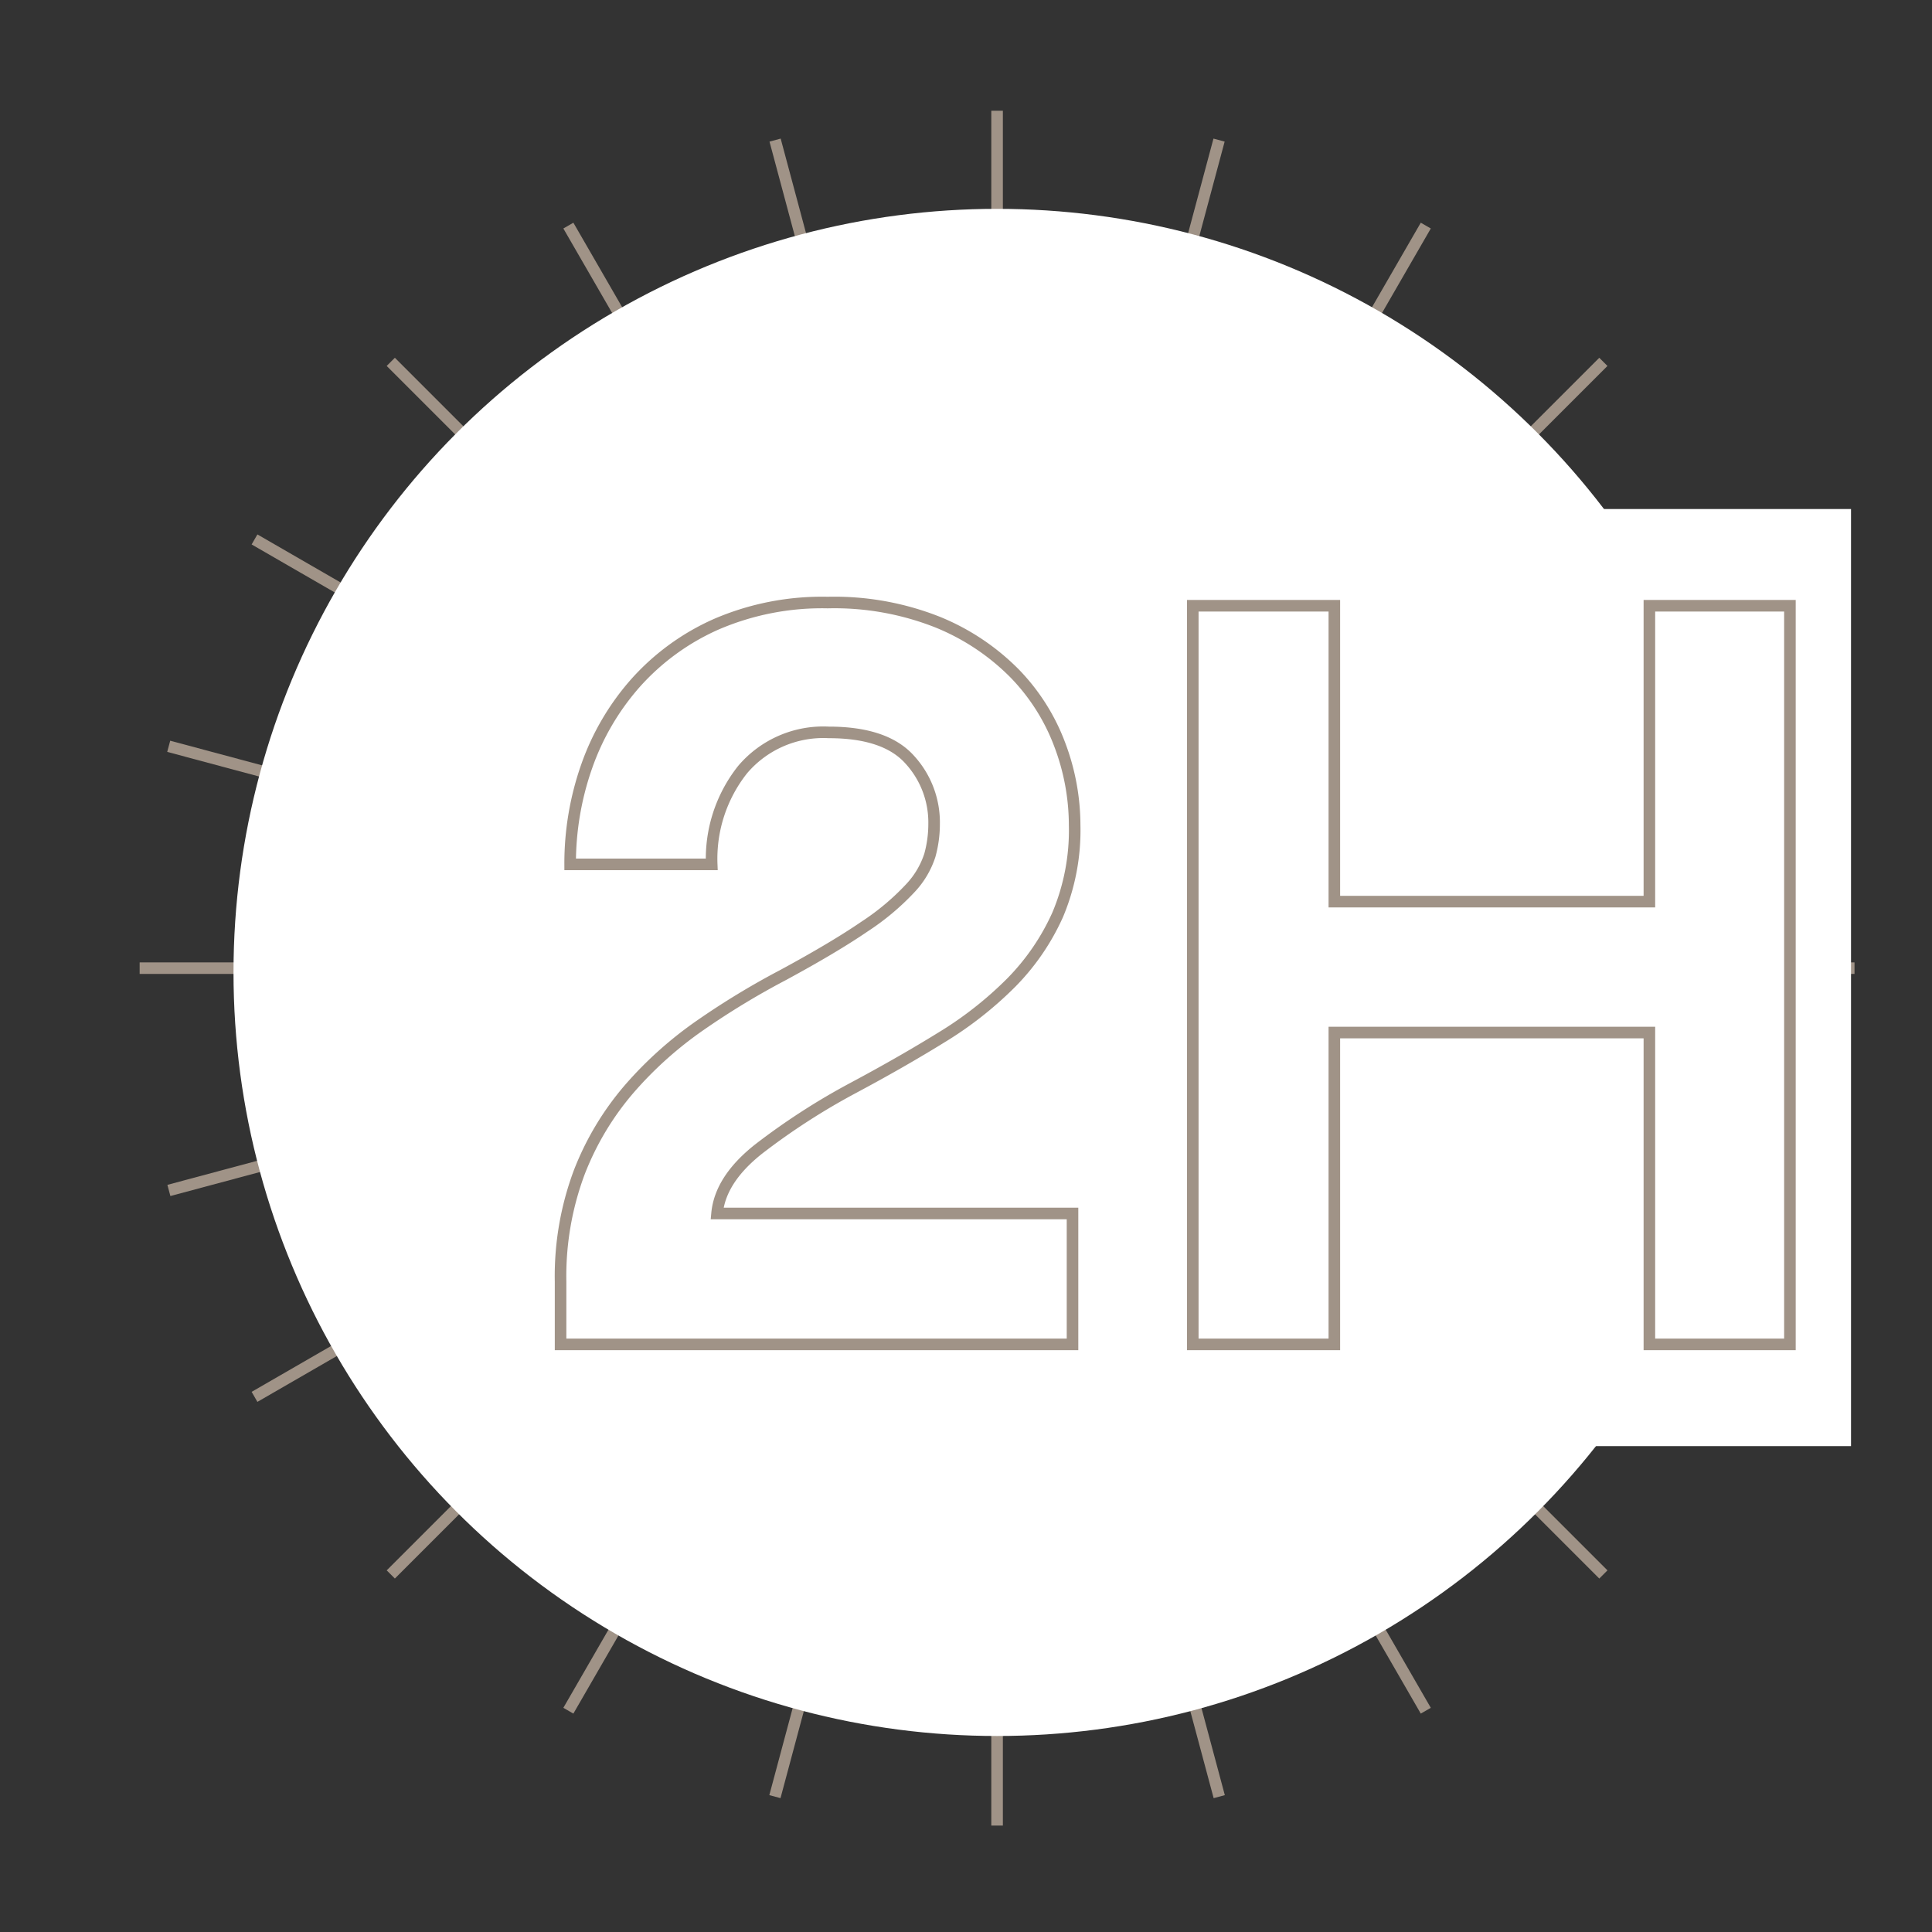
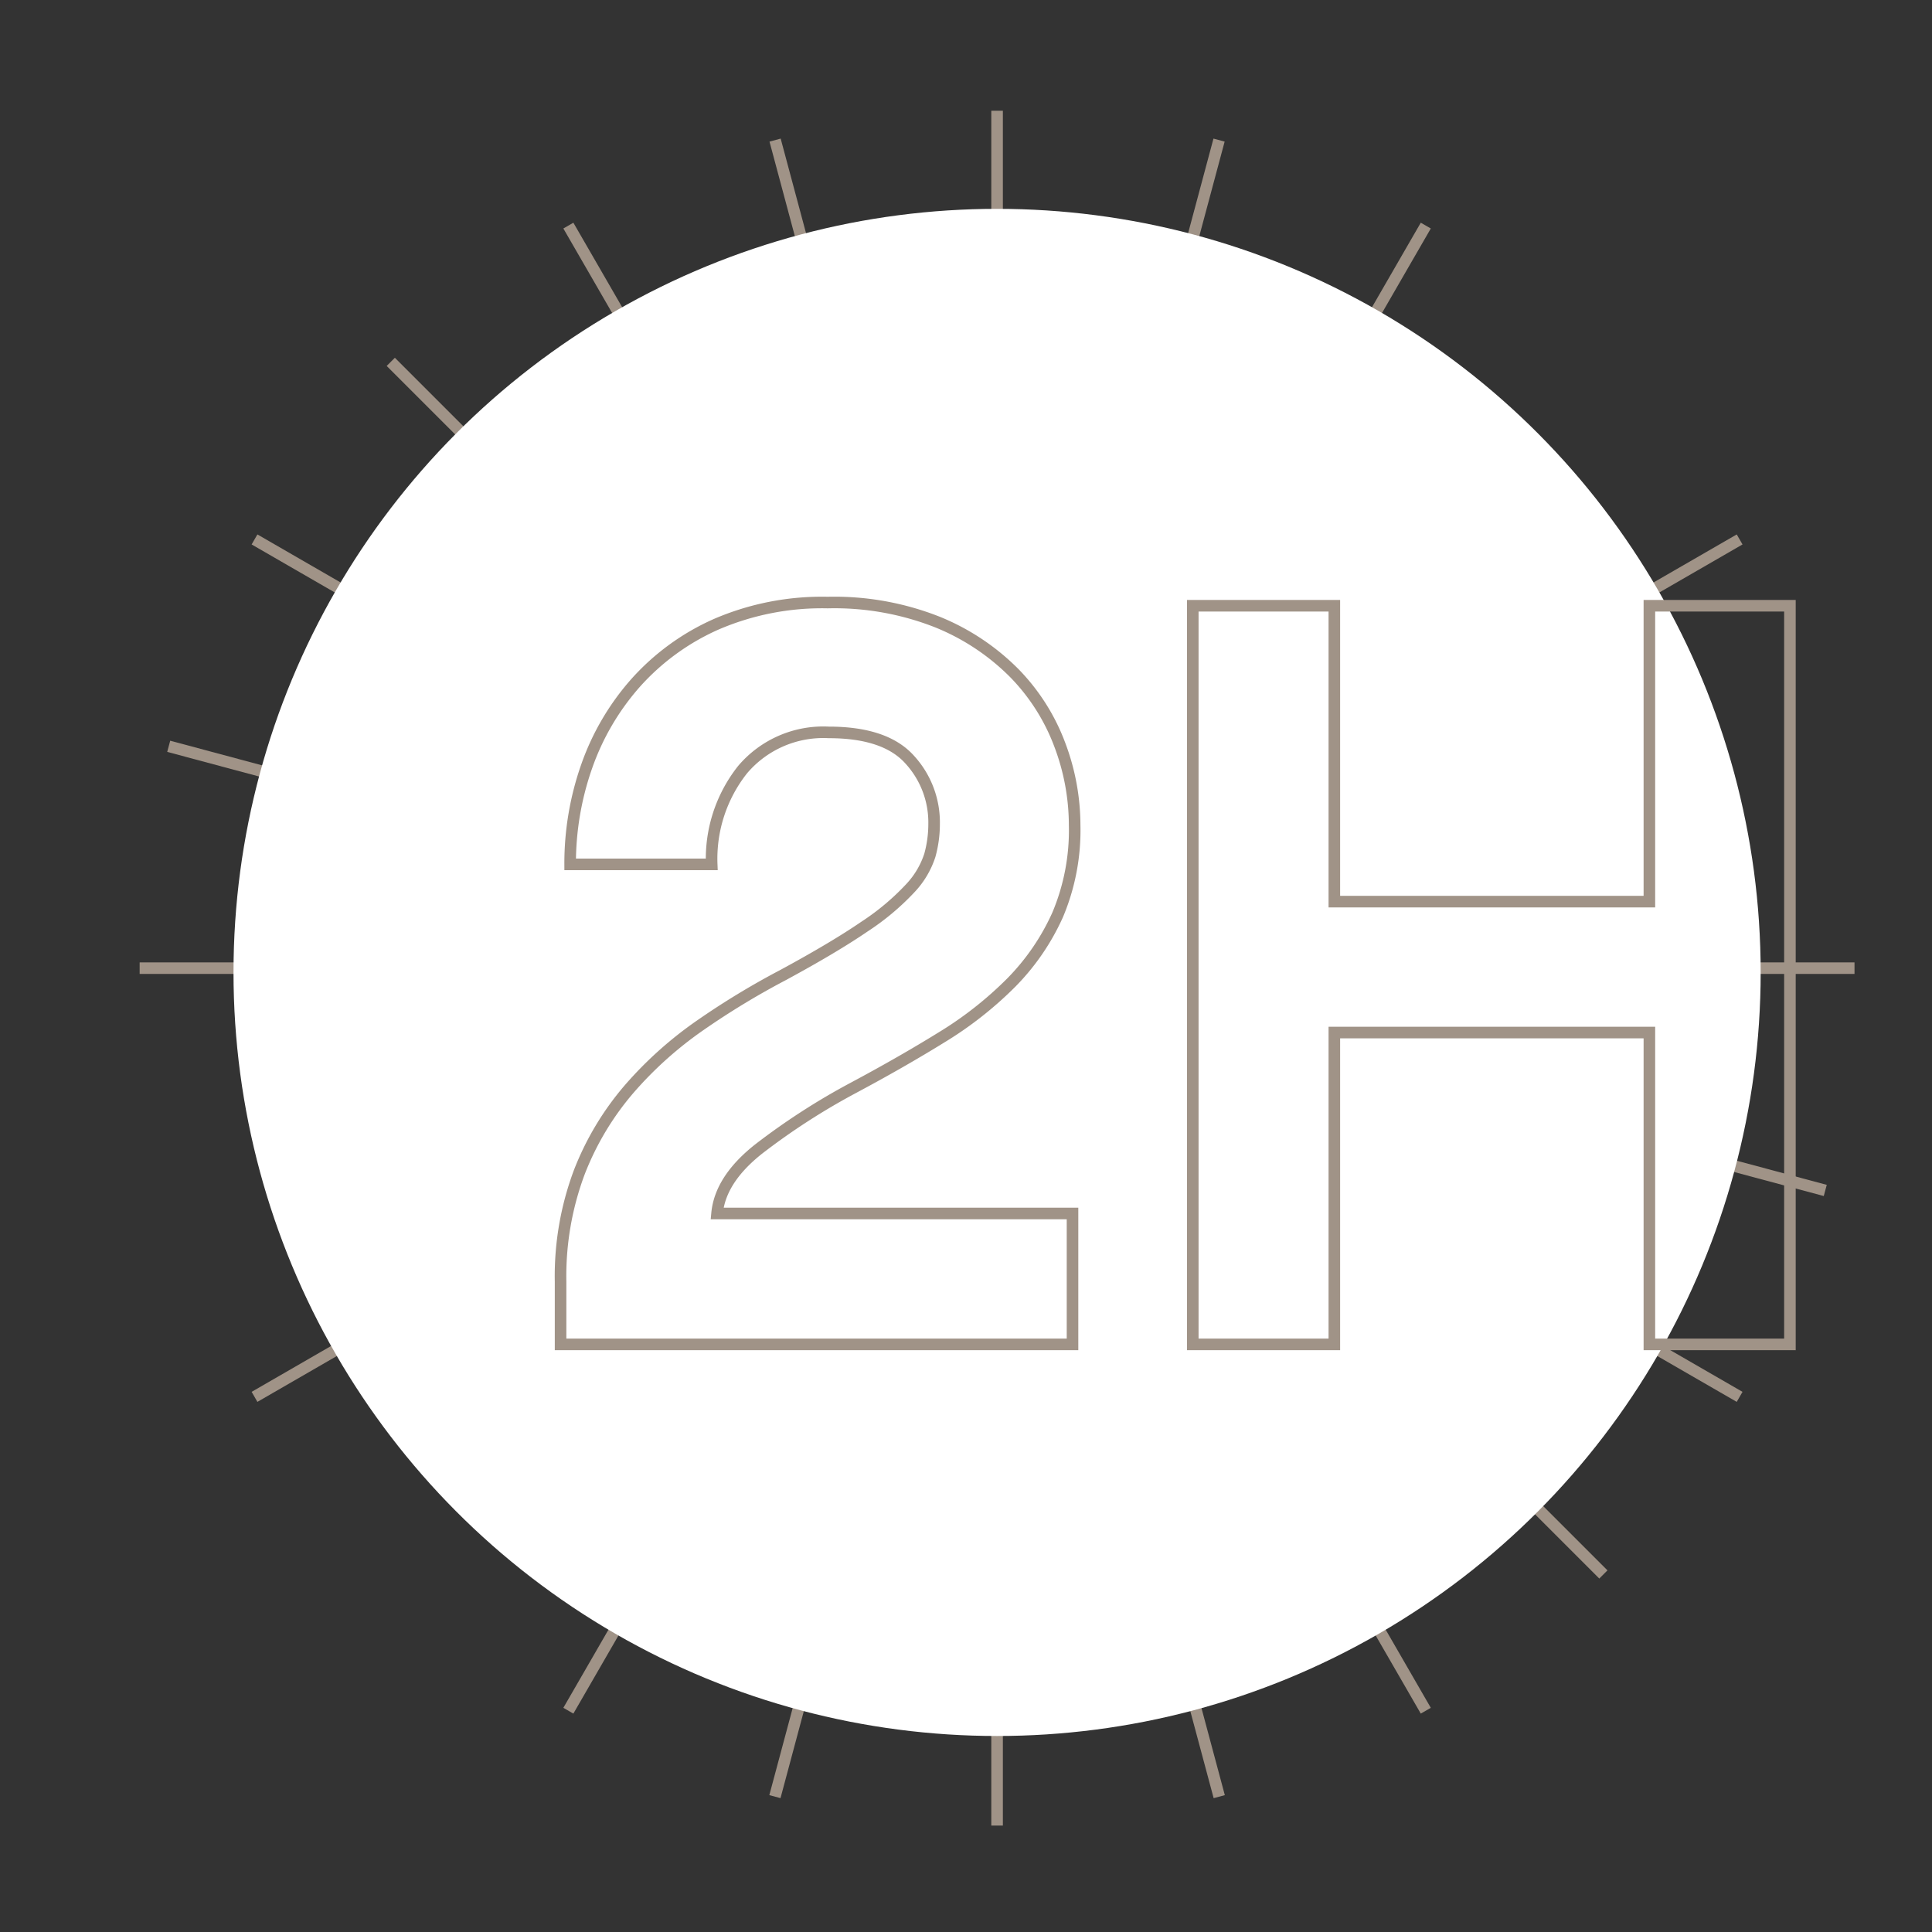
<svg xmlns="http://www.w3.org/2000/svg" width="167" height="167" viewBox="0 0 167 167">
  <rect x="0" y="0" width="167" height="167" fill="#333333" stroke="none" />
  <defs>
    <style>.a,.d{fill:#fff;}.a{stroke:#707070;}.b{clip-path:url(#a);}.c{fill:none;stroke:#a09387;}</style>
    <clipPath id="a">
      <rect class="a" width="167" height="167" transform="translate(436 4662)" />
    </clipPath>
  </defs>
  <g class="b" transform="translate(-436 -4662)">
    <g transform="translate(417.372 4640.872)">
      <g transform="translate(30.7 30.699)">
        <line class="c" y2="148.23" transform="translate(74.115 0)" />
        <line class="c" y2="148.23" transform="translate(148.23 74.115) rotate(90)" />
      </g>
      <g transform="translate(77.686 3.571) rotate(30)">
        <line class="c" y2="148.23" transform="translate(74.115 0)" />
        <line class="c" y2="148.23" transform="translate(148.23 74.115) rotate(90)" />
      </g>
      <g transform="translate(131.942 3.571) rotate(60)">
        <line class="c" y2="148.23" transform="translate(74.115 0)" />
        <line class="c" y2="148.23" transform="translate(148.23 74.115) rotate(90)" />
      </g>
      <g transform="matrix(0.966, 0.259, -0.259, 0.966, 52.407, 14.042)">
        <line class="c" y2="148.23" transform="translate(74.115)" />
        <line class="c" y2="148.23" transform="translate(148.23 74.115) rotate(90)" />
      </g>
      <g transform="translate(104.814) rotate(45)">
-         <line class="c" y2="148.23" transform="translate(74.115)" />
        <line class="c" y2="148.23" transform="translate(148.23 74.115) rotate(90)" />
      </g>
      <g transform="matrix(0.259, 0.966, -0.966, 0.259, 157.221, 14.042)">
-         <line class="c" y2="148.23" transform="translate(74.115)" />
        <line class="c" y2="148.23" transform="translate(148.23 74.115) rotate(90)" />
      </g>
      <circle class="d" cx="66.003" cy="66.003" r="66.003" transform="translate(38.812 39.18)" />
-       <rect class="d" width="66" height="81" transform="translate(112.628 65.128)" />
    </g>
    <path class="c" d="M47.288-11.316V0H3.036V-5.428a25.64,25.64,0,0,1,1.61-9.43A24.718,24.718,0,0,1,8.97-22.08a33.068,33.068,0,0,1,6.164-5.52,67.89,67.89,0,0,1,7.13-4.324Q26.68-34.316,29.3-36.11a21.438,21.438,0,0,0,3.956-3.312,7.523,7.523,0,0,0,1.7-2.852,10.16,10.16,0,0,0,.368-2.714,8.033,8.033,0,0,0-2.116-5.566Q31.1-52.9,26.22-52.9a9.144,9.144,0,0,0-7.452,3.22A12.4,12.4,0,0,0,16.1-41.492H3.864A25.287,25.287,0,0,1,5.29-49.956a21.664,21.664,0,0,1,4.232-7.222,20.438,20.438,0,0,1,6.946-5.06,23.1,23.1,0,0,1,9.66-1.886,24.236,24.236,0,0,1,9.522,1.7,19.888,19.888,0,0,1,6.624,4.416,17.708,17.708,0,0,1,3.91,6.164A19.73,19.73,0,0,1,47.472-44.9,18.805,18.805,0,0,1,46-37.122a20.013,20.013,0,0,1-4,5.842,31.929,31.929,0,0,1-6.026,4.738q-3.5,2.162-7.636,4.37a58.478,58.478,0,0,0-8.188,5.29q-3.312,2.622-3.588,5.566ZM109.3,0H97.152V-26.956H69.92V0H57.684V-63.848H69.92v25.576H97.152V-63.848H109.3Z" transform="translate(481.419 4778.208)" />
  </g>
</svg>